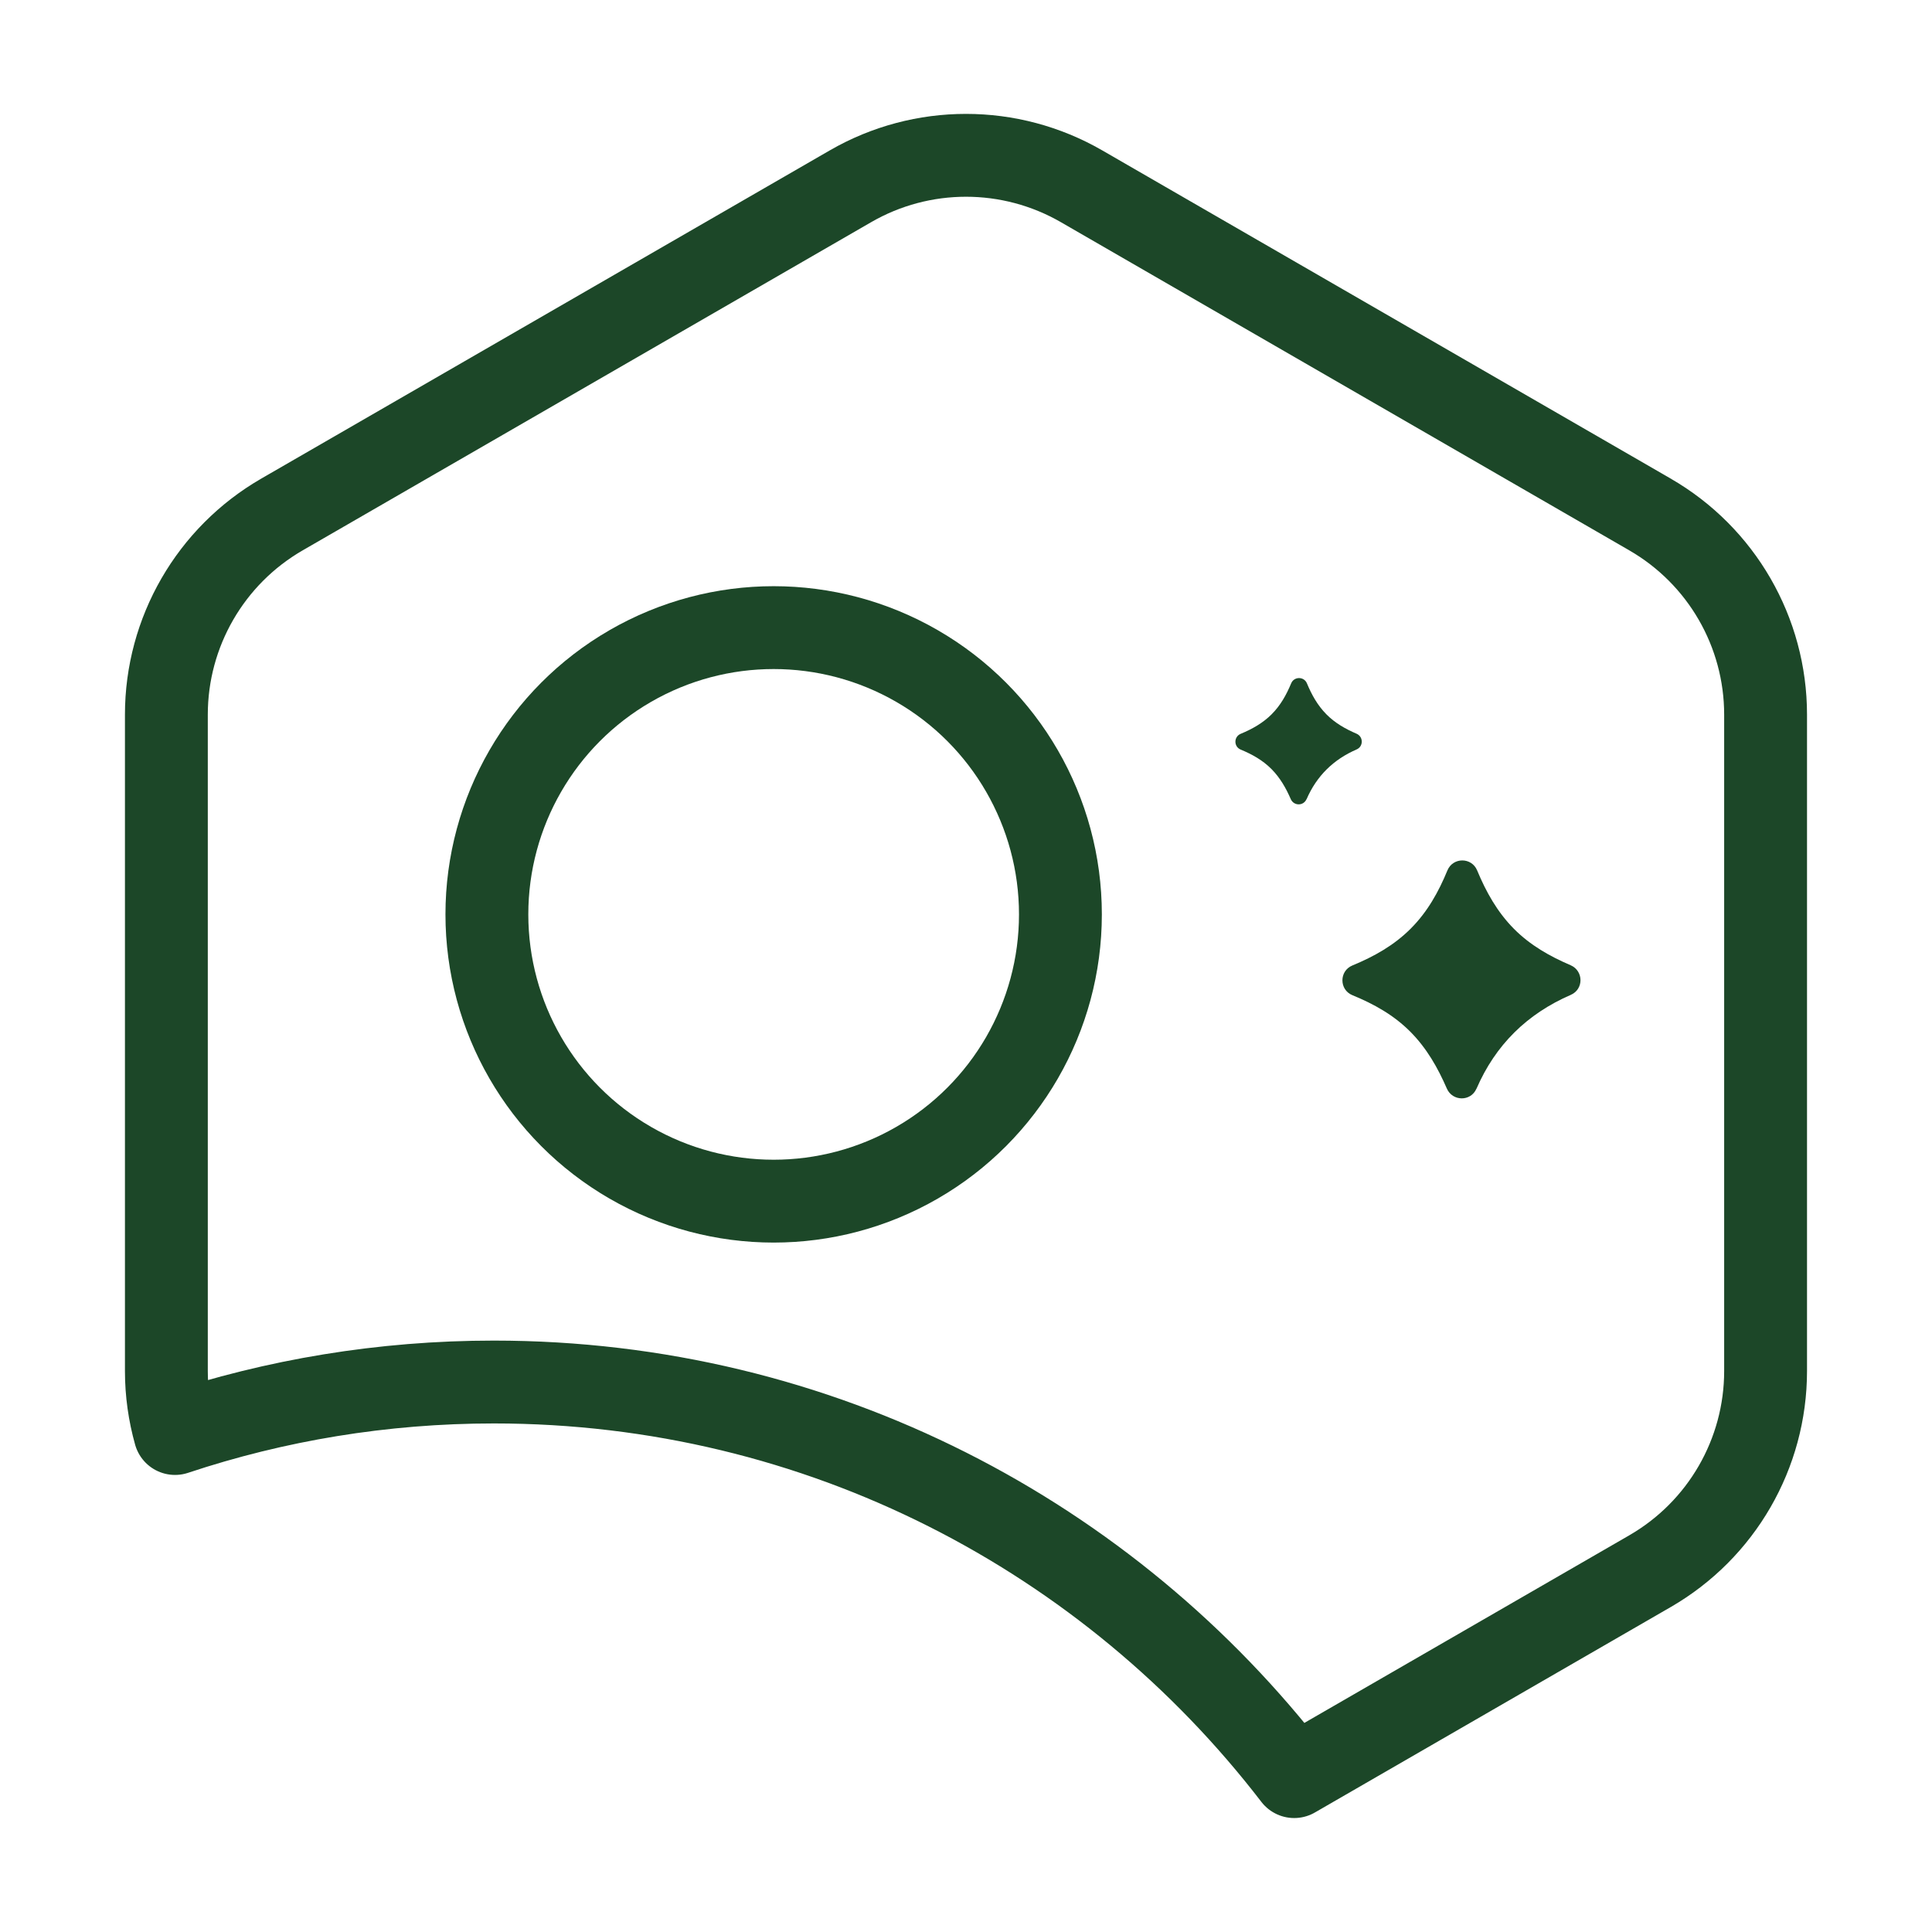
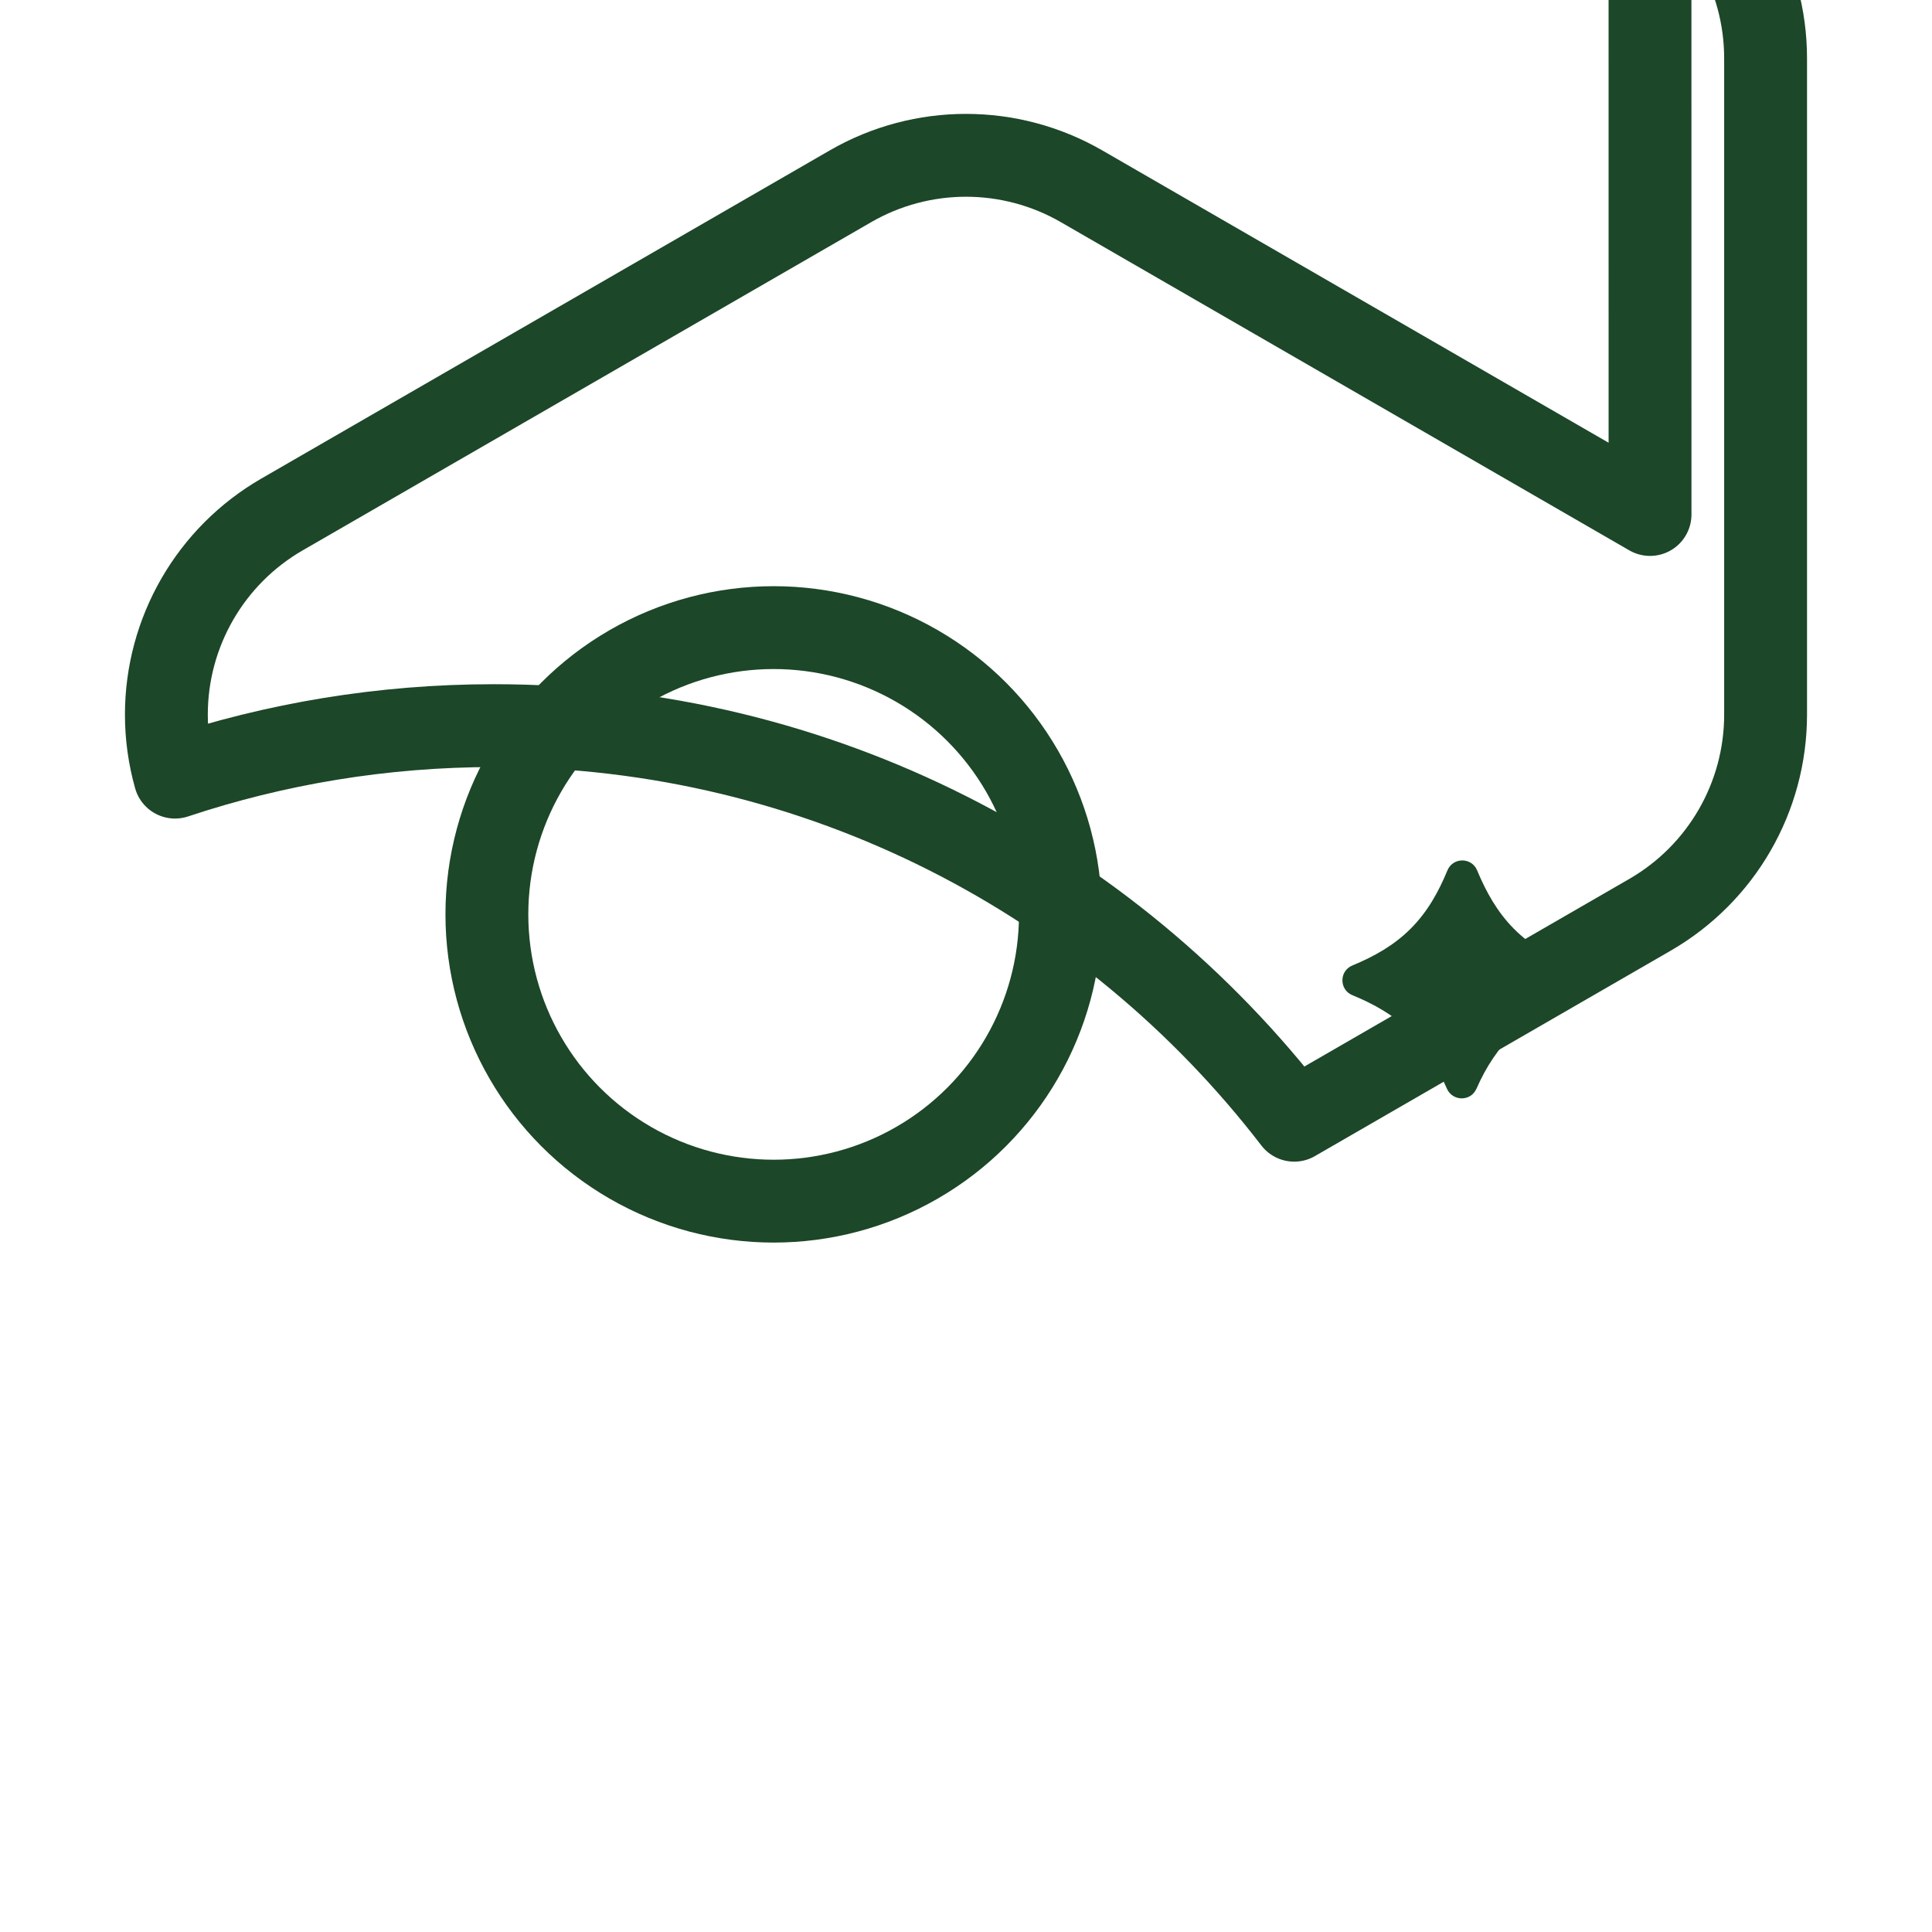
<svg xmlns="http://www.w3.org/2000/svg" id="Capa_2" data-name="Capa 2" viewBox="0 0 462.64 462.64">
  <defs>
    <style>
      .cls-1 {
        stroke-miterlimit: 10;
      }

      .cls-1, .cls-2, .cls-3 {
        fill: none;
      }

      .cls-1, .cls-3 {
        stroke: #1c4728;
        stroke-linecap: round;
        stroke-width: 19.84px;
      }

      .cls-2, .cls-4 {
        stroke-width: 0px;
      }

      .cls-3 {
        stroke-linejoin: round;
      }

      .cls-4 {
        fill: #1c4728;
      }

      .cls-5 {
        clip-path: url(#clippath);
      }
    </style>
    <clipPath id="clippath">
      <rect class="cls-2" y="0" width="462.64" height="462.64" />
    </clipPath>
  </defs>
  <g id="Capa_1-2" data-name="Capa 1">
    <g class="cls-5">
      <g>
-         <path class="cls-3" d="M395.12,123.2l-136.12-78.59c-17.13-9.89-38.23-9.89-55.35,0L67.52,123.2c-17.13,9.89-27.68,28.16-27.68,47.93v157.18c0,5.13.72,10.16,2.07,14.96,24.01-7.99,49.68-12.33,76.37-12.33,78.07,0,147.47,37.04,191.63,94.49l85.2-49.19c17.13-9.89,27.68-28.16,27.68-47.93v-157.18c0-19.77-10.55-38.05-27.68-47.93Z" />
+         <path class="cls-3" d="M395.12,123.2l-136.12-78.59c-17.13-9.89-38.23-9.89-55.35,0L67.52,123.2c-17.13,9.89-27.68,28.16-27.68,47.93c0,5.13.72,10.16,2.07,14.96,24.01-7.99,49.68-12.33,76.37-12.33,78.07,0,147.47,37.04,191.63,94.49l85.2-49.19c17.13-9.89,27.68-28.16,27.68-47.93v-157.18c0-19.77-10.55-38.05-27.68-47.93Z" />
        <circle class="cls-1" cx="185.26" cy="218.96" r="68.67" />
        <path class="cls-4" d="M353.55,260.7c-1.35,3.12-5.74,3.07-7.09-.04-2.17-4.98-4.8-9.63-8.71-13.57-3.99-4.02-8.74-6.66-13.9-8.78-3.19-1.31-3.19-5.8,0-7.12,5.17-2.14,9.95-4.8,13.96-8.82,4.01-4.01,6.66-8.77,8.79-13.94,1.31-3.18,5.8-3.19,7.12,0,2.15,5.17,4.81,9.95,8.8,13.98,3.92,3.95,8.58,6.58,13.57,8.72,3.13,1.35,3.19,5.74.06,7.1-10.48,4.55-18.05,11.98-22.59,22.48Z" />
-         <path class="cls-4" d="M312.85,191.38c-.72,1.66-3.04,1.63-3.76-.02-1.15-2.64-2.55-5.11-4.62-7.2-2.12-2.13-4.64-3.53-7.37-4.66-1.69-.7-1.69-3.08,0-3.78,2.74-1.14,5.28-2.55,7.41-4.68,2.13-2.13,3.53-4.66,4.67-7.4.7-1.69,3.08-1.69,3.78,0,1.14,2.74,2.55,5.28,4.67,7.42,2.08,2.1,4.55,3.49,7.2,4.63,1.66.71,1.69,3.05.03,3.77-5.56,2.41-9.58,6.36-11.99,11.93Z" />
      </g>
    </g>
  </g>
</svg>